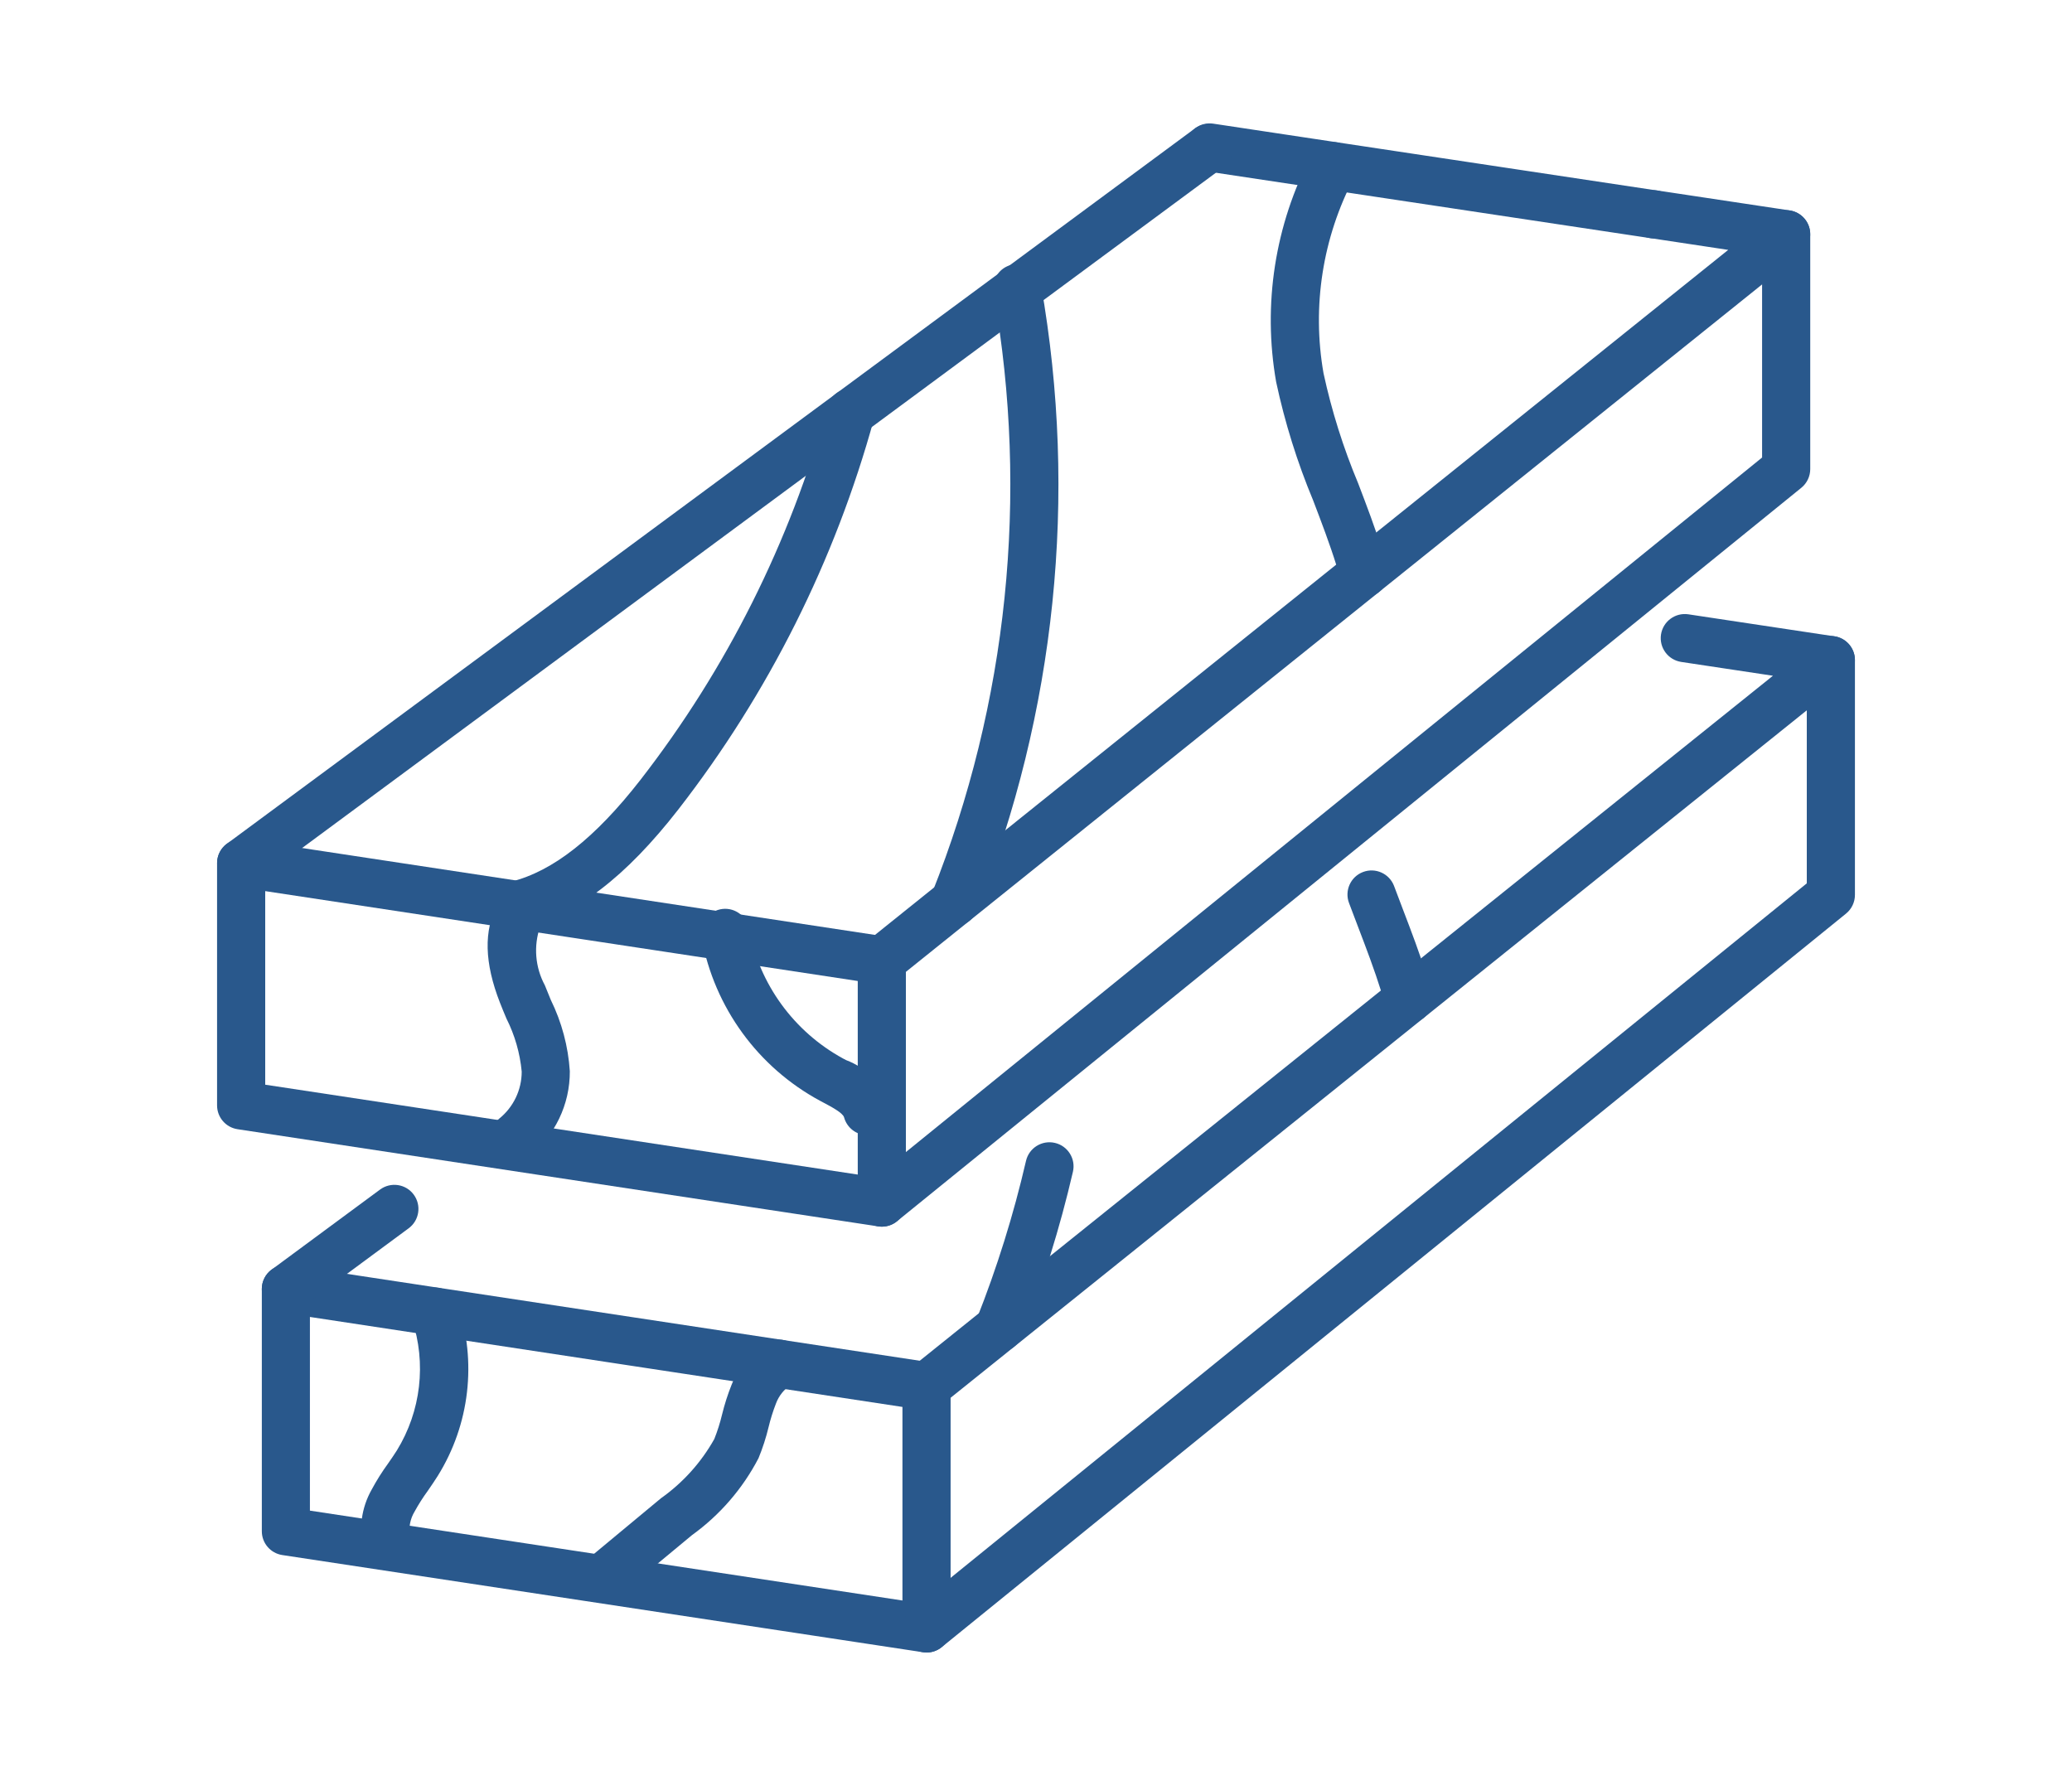
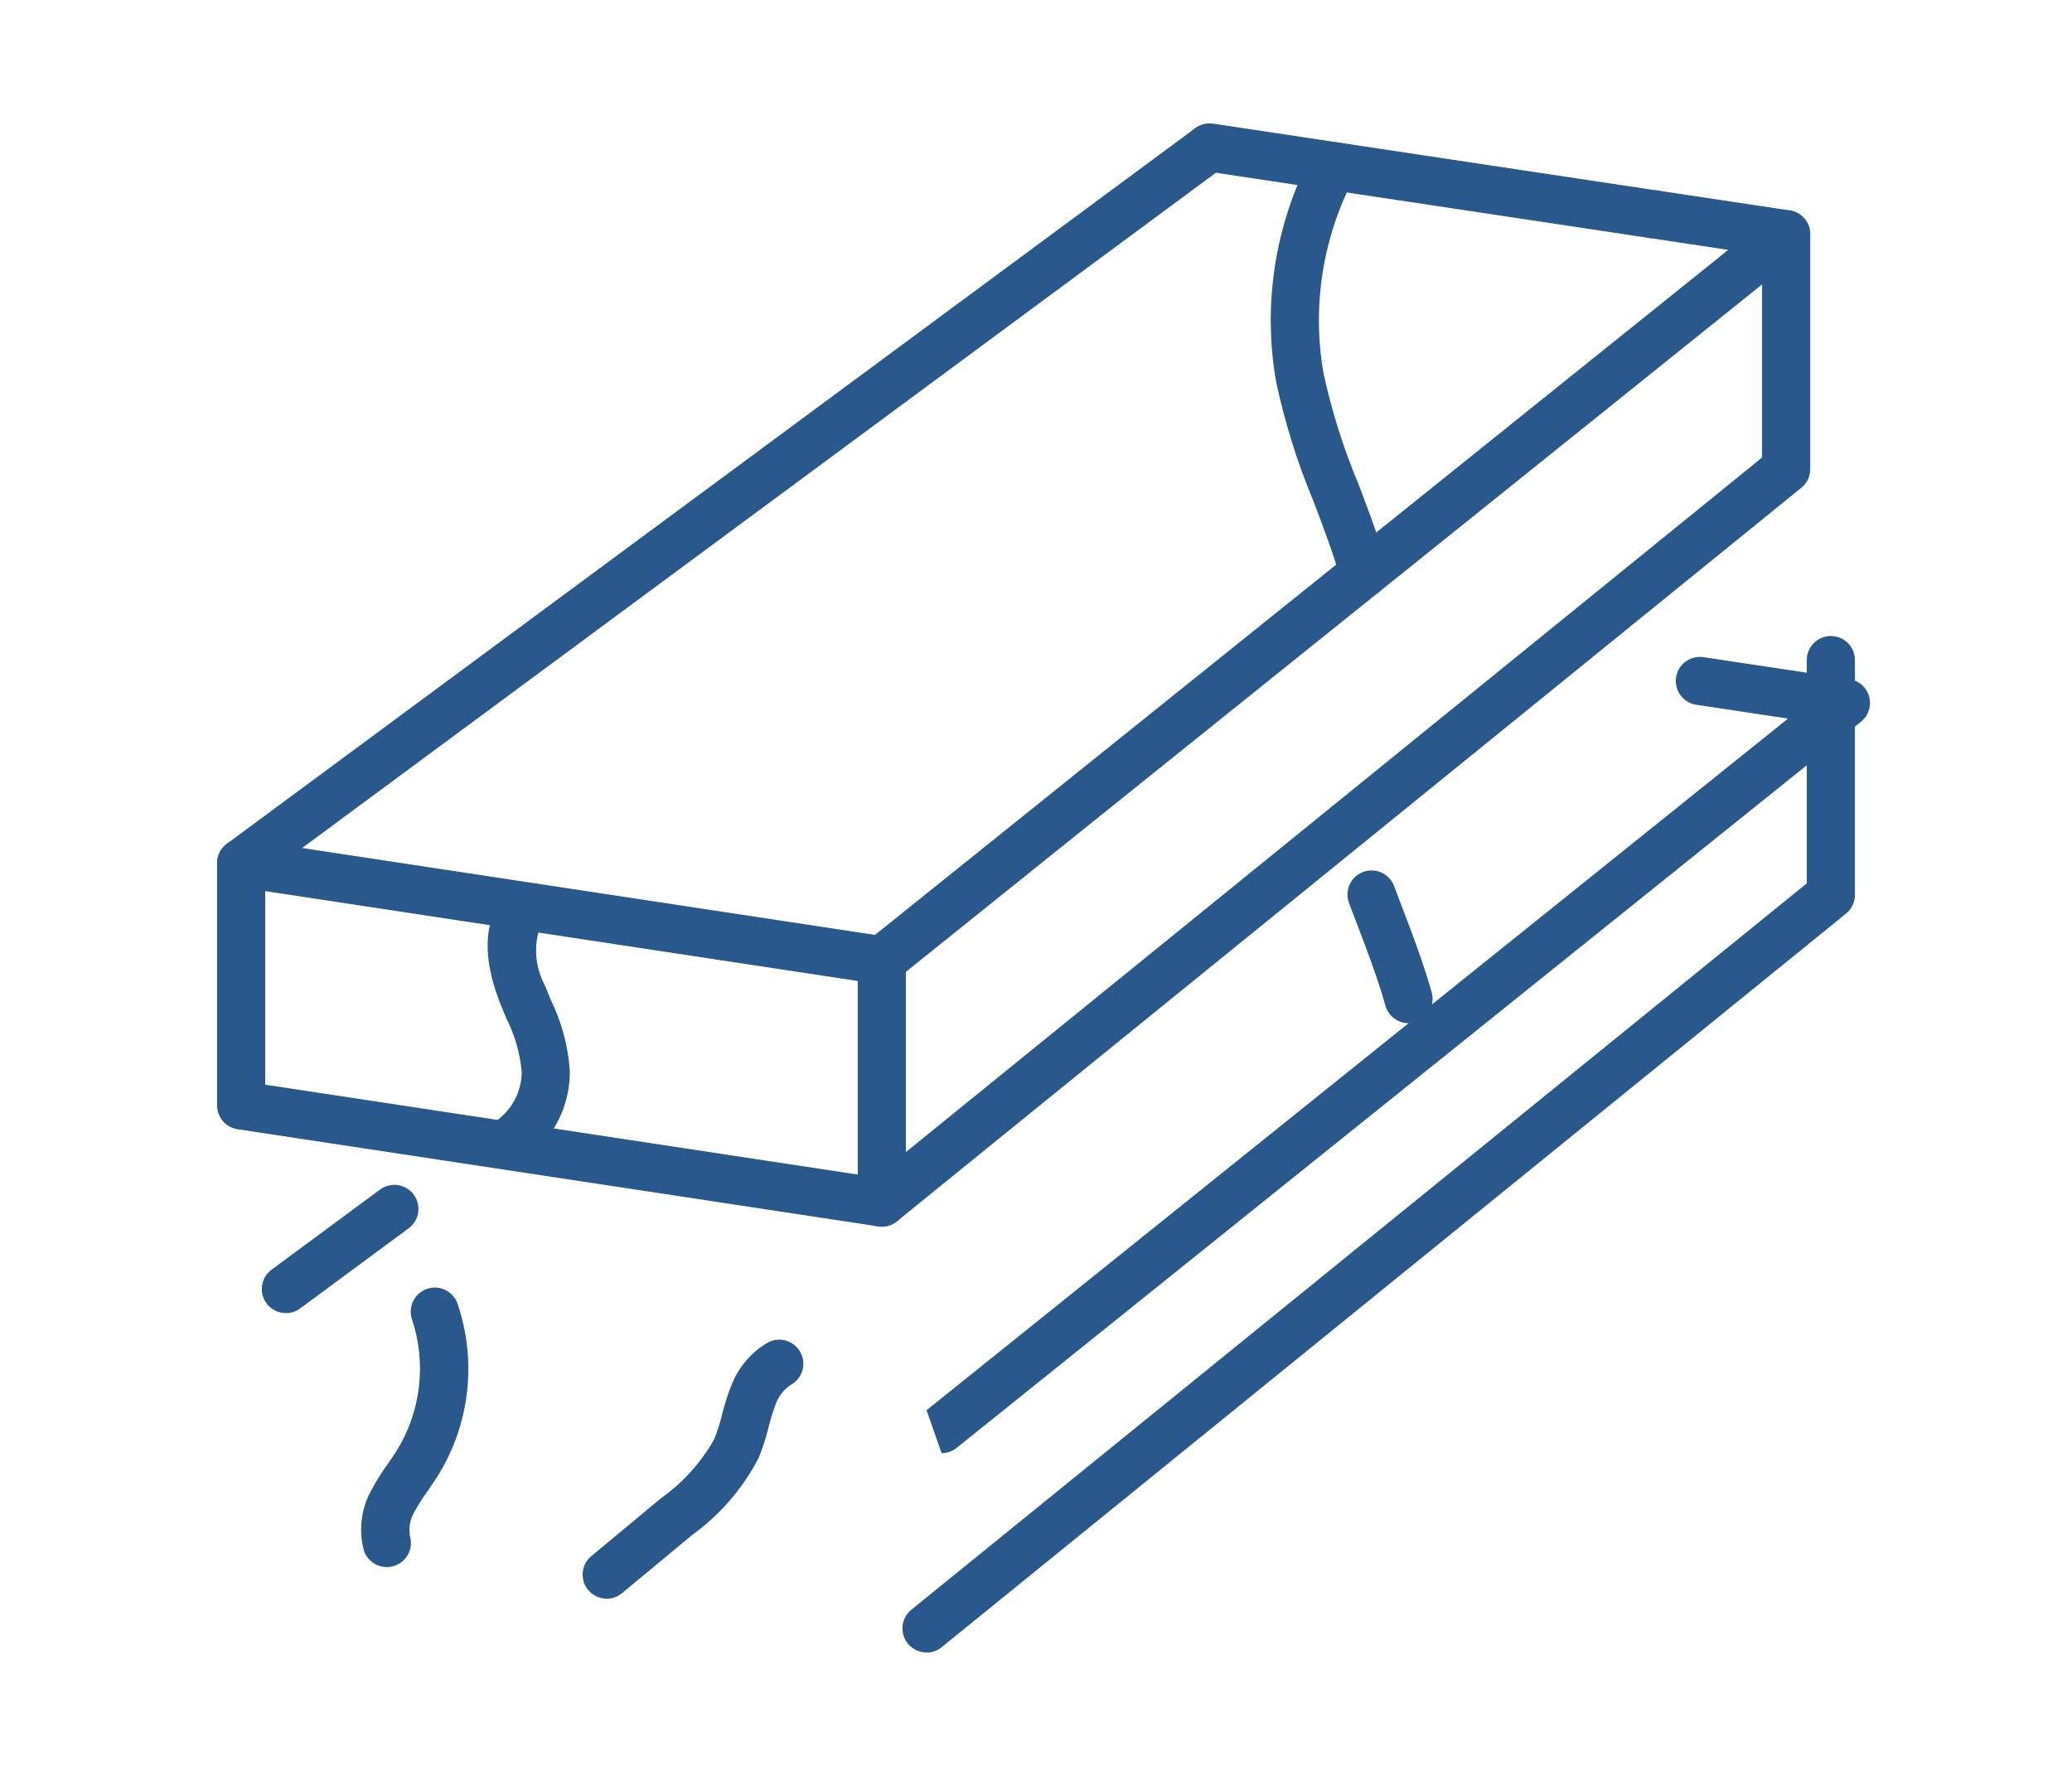
<svg xmlns="http://www.w3.org/2000/svg" id="point06" data-name="point06" viewBox="0 0 105 90" width="105" height="90">
  <defs>
    <style>
      .cls-1 {
        fill: #29588c;
        stroke-width: 0px;
      }
    </style>
  </defs>
  <g>
    <path class="cls-1" d="m44.687,62.166c-.061,0-.122-.005-.183-.014l-32.467-4.925c-.597-.091-1.037-.604-1.037-1.207v-12.278c0-.674.546-1.22,1.22-1.22.06,0,.121.004.18.013l32.47,4.926c.596.091,1.037.604,1.037,1.207v12.278c0,.674-.546,1.22-1.22,1.22h0m-31.247-7.195l30.027,4.555v-9.81l-30.027-4.555v9.81Z" />
    <path class="cls-1" d="m44.688,49.888c-.674.001-1.221-.544-1.222-1.218,0-.371.168-.722.457-.954L87.579,12.664l-3.972-.6c-.666-.101-1.125-.722-1.025-1.388.101-.666.722-1.125,1.389-1.025h0l6.725,1.013c.666.1,1.125.722,1.025,1.388-.046.303-.204.578-.443.77l-45.827,36.797c-.216.174-.485.269-.763.269" />
    <path class="cls-1" d="m83.791,12.08c-.061,0-.122-.005-.183-.014l-22.489-3.386c-.666-.101-1.125-.722-1.025-1.388.101-.666.722-1.125,1.389-1.025h0s22.489,3.387,22.489,3.387c.667.098,1.127.718,1.029,1.385-.088.6-.604,1.044-1.21,1.042" />
    <path class="cls-1" d="m12.221,44.963c-.674,0-1.22-.547-1.219-1.221,0-.386.183-.749.493-.979L60.576,6.492c.557-.379,1.316-.234,1.695.323.358.526.251,1.238-.245,1.637L12.945,44.724c-.209.155-.463.239-.724.239" />
    <path class="cls-1" d="m44.688,62.166c-.674,0-1.22-.545-1.221-1.219,0-.368.166-.717.452-.949l45.376-36.811v-11.315c0-.674.546-1.22,1.22-1.22s1.22.546,1.22,1.22v11.9c0,.368-.166.716-.451.948l-45.828,37.173c-.217.177-.488.273-.768.273" />
-     <path class="cls-1" d="m26.194,47.082c-.674-.009-1.213-.563-1.203-1.236.007-.548.38-1.025.91-1.164,2.115-.525,4.258-2.211,6.551-5.155,4.366-5.623,7.585-12.048,9.475-18.911.16-.654.821-1.055,1.475-.895.586.144.979.694.925,1.295-.007.074-.02.148-.039.22-1.976,7.18-5.343,13.901-9.91,19.783-2.68,3.442-5.19,5.356-7.89,6.027-.097.024-.196.036-.295.036" />
-     <path class="cls-1" d="m48.361,46.94c-.674-.001-1.22-.549-1.219-1.223,0-.153.029-.305.086-.448,3.84-9.644,4.923-20.167,3.128-30.391-.15-.657.26-1.311.917-1.462.657-.15,1.311.26,1.462.917.009.04.016.081.022.123,1.873,10.669.743,21.65-3.264,31.714-.184.465-.634.77-1.134.77" />
    <path class="cls-1" d="m69.114,30.274c-.55,0-1.031-.369-1.176-.9-.067-.238-.136-.471-.207-.7-.344-1.106-.771-2.224-1.184-3.307-.809-1.941-1.437-3.953-1.877-6.009-.691-3.926-.061-7.97,1.791-11.5.311-.598,1.048-.831,1.646-.52.598.311.831,1.048.52,1.646-1.604,3.049-2.151,6.543-1.556,9.936.414,1.909,1.001,3.776,1.756,5.578.426,1.117.867,2.273,1.233,3.449.08.255.157.518.23.784.179.649-.203,1.321-.852,1.5-.106.029-.215.044-.325.044" />
-     <path class="cls-1" d="m46.952,83.747c-.061,0-.122-.005-.183-.014l-32.467-4.925c-.595-.092-1.035-.605-1.034-1.207v-12.278c0-.674.546-1.22,1.22-1.22.06,0,.121.004.18.013l32.467,4.925c.597.091,1.037.604,1.037,1.207v12.279c0,.674-.546,1.22-1.22,1.22h0m-31.247-7.19l30.027,4.555v-9.81l-30.027-4.56v9.815Z" />
-     <path class="cls-1" d="m46.953,71.469c-.674,0-1.22-.546-1.22-1.22,0-.37.168-.719.456-.951l43.656-35.052-4.648-.7c-.666-.101-1.125-.722-1.025-1.388.101-.666.722-1.125,1.389-1.025l7.4,1.115c.666.1,1.125.722,1.025,1.388-.046.303-.204.578-.443.77l-45.828,36.8c-.216.174-.485.269-.763.269" />
+     <path class="cls-1" d="m46.953,71.469l43.656-35.052-4.648-.7c-.666-.101-1.125-.722-1.025-1.388.101-.666.722-1.125,1.389-1.025l7.4,1.115c.666.1,1.125.722,1.025,1.388-.046.303-.204.578-.443.77l-45.828,36.8c-.216.174-.485.269-.763.269" />
    <path class="cls-1" d="m14.486,66.547c-.674,0-1.22-.547-1.219-1.221,0-.386.183-.749.493-.979l5.5-4.062c.542-.4,1.306-.286,1.706.257.4.542.286,1.306-.256,1.706l-5.5,4.062c-.209.155-.463.239-.724.239" />
    <path class="cls-1" d="m46.953,83.746c-.674,0-1.22-.545-1.221-1.219,0-.368.166-.717.452-.949l45.376-36.811v-11.315c0-.674.546-1.22,1.22-1.22s1.22.546,1.22,1.22v11.9c0,.368-.165.716-.451.948l-45.828,37.177c-.217.177-.488.273-.768.273" />
-     <path class="cls-1" d="m50.626,68.521c-.674-.001-1.22-.549-1.219-1.223,0-.153.029-.305.086-.448,1.033-2.606,1.869-5.285,2.5-8.016.152-.657.808-1.066,1.465-.913.657.152,1.066.808.913,1.464-.66,2.851-1.533,5.648-2.613,8.367-.184.465-.634.77-1.134.77" />
    <path class="cls-1" d="m71.38,51.855c-.55,0-1.031-.369-1.176-.9-.067-.238-.136-.471-.207-.7-.344-1.1-.771-2.224-1.185-3.306-.151-.394-.3-.788-.448-1.182-.239-.63.077-1.334.707-1.574.63-.239,1.334.077,1.574.707.002.005.003.009.005.014.145.389.293.777.441,1.165.427,1.118.868,2.274,1.234,3.45.08.257.158.519.23.785.179.65-.203,1.321-.853,1.5,0,0,0,0,0,0-.106.029-.215.044-.324.044" />
    <path class="cls-1" d="m26.046,58.876c-.674,0-1.22-.545-1.221-1.219,0-.375.171-.728.466-.96.725-.581,1.147-1.459,1.147-2.388-.088-.938-.351-1.852-.775-2.693-.111-.264-.221-.527-.324-.792-.793-2.027-.835-3.663-.127-5,.315-.596,1.053-.823,1.649-.508.596.315.823,1.053.508,1.649-.338.98-.25,2.057.243,2.97.1.246.2.492.3.739.555,1.129.882,2.356.964,3.612.01,1.686-.757,3.283-2.08,4.329-.214.169-.48.261-.753.261" />
-     <path class="cls-1" d="m43.952,57.527c-.551,0-1.033-.369-1.178-.9-.062-.229-.65-.539-1.039-.745l-.169-.09c-3.153-1.698-5.364-4.735-6.011-8.257-.142-.659.277-1.308.936-1.45.659-.142,1.308.277,1.45.936.006.027.011.055.015.082.53,2.781,2.276,5.179,4.759,6.537l.159.084c1.044.396,1.866,1.222,2.257,2.268.175.652-.212,1.322-.864,1.496-.103.027-.208.041-.315.042" />
    <path class="cls-1" d="m19.599,79.417c-.54,0-1.015-.355-1.169-.872-.267-1.037-.119-2.137.412-3.067.246-.456.522-.895.827-1.314.15-.216.3-.432.441-.655,1.225-1.992,1.507-4.423.769-6.642-.218-.638.123-1.331.761-1.549.638-.218,1.331.123,1.549.761h0c.988,2.915.617,6.119-1.013,8.73-.157.251-.33.5-.5.748-.242.331-.463.677-.66,1.037-.23.375-.316.82-.243,1.254.193.646-.174,1.325-.82,1.518-.114.034-.231.051-.35.051" />
    <path class="cls-1" d="m30.746,81.02c-.674,0-1.221-.545-1.221-1.219,0-.364.162-.709.442-.941l1.764-1.465c.589-.489,1.178-.978,1.767-1.467,1.112-.787,2.034-1.812,2.7-3,.16-.402.291-.815.392-1.236.126-.516.288-1.023.485-1.516.356-.895,1-1.646,1.83-2.135.592-.323,1.333-.104,1.656.488.323.592.104,1.333-.488,1.656h0c-.342.226-.604.554-.748.938-.152.391-.278.792-.376,1.2-.13.539-.301,1.067-.512,1.58-.805,1.546-1.961,2.881-3.375,3.9l-1.772,1.47c-.589.489-1.178.978-1.767,1.467-.218.182-.493.281-.777.281" />
  </g>
</svg>